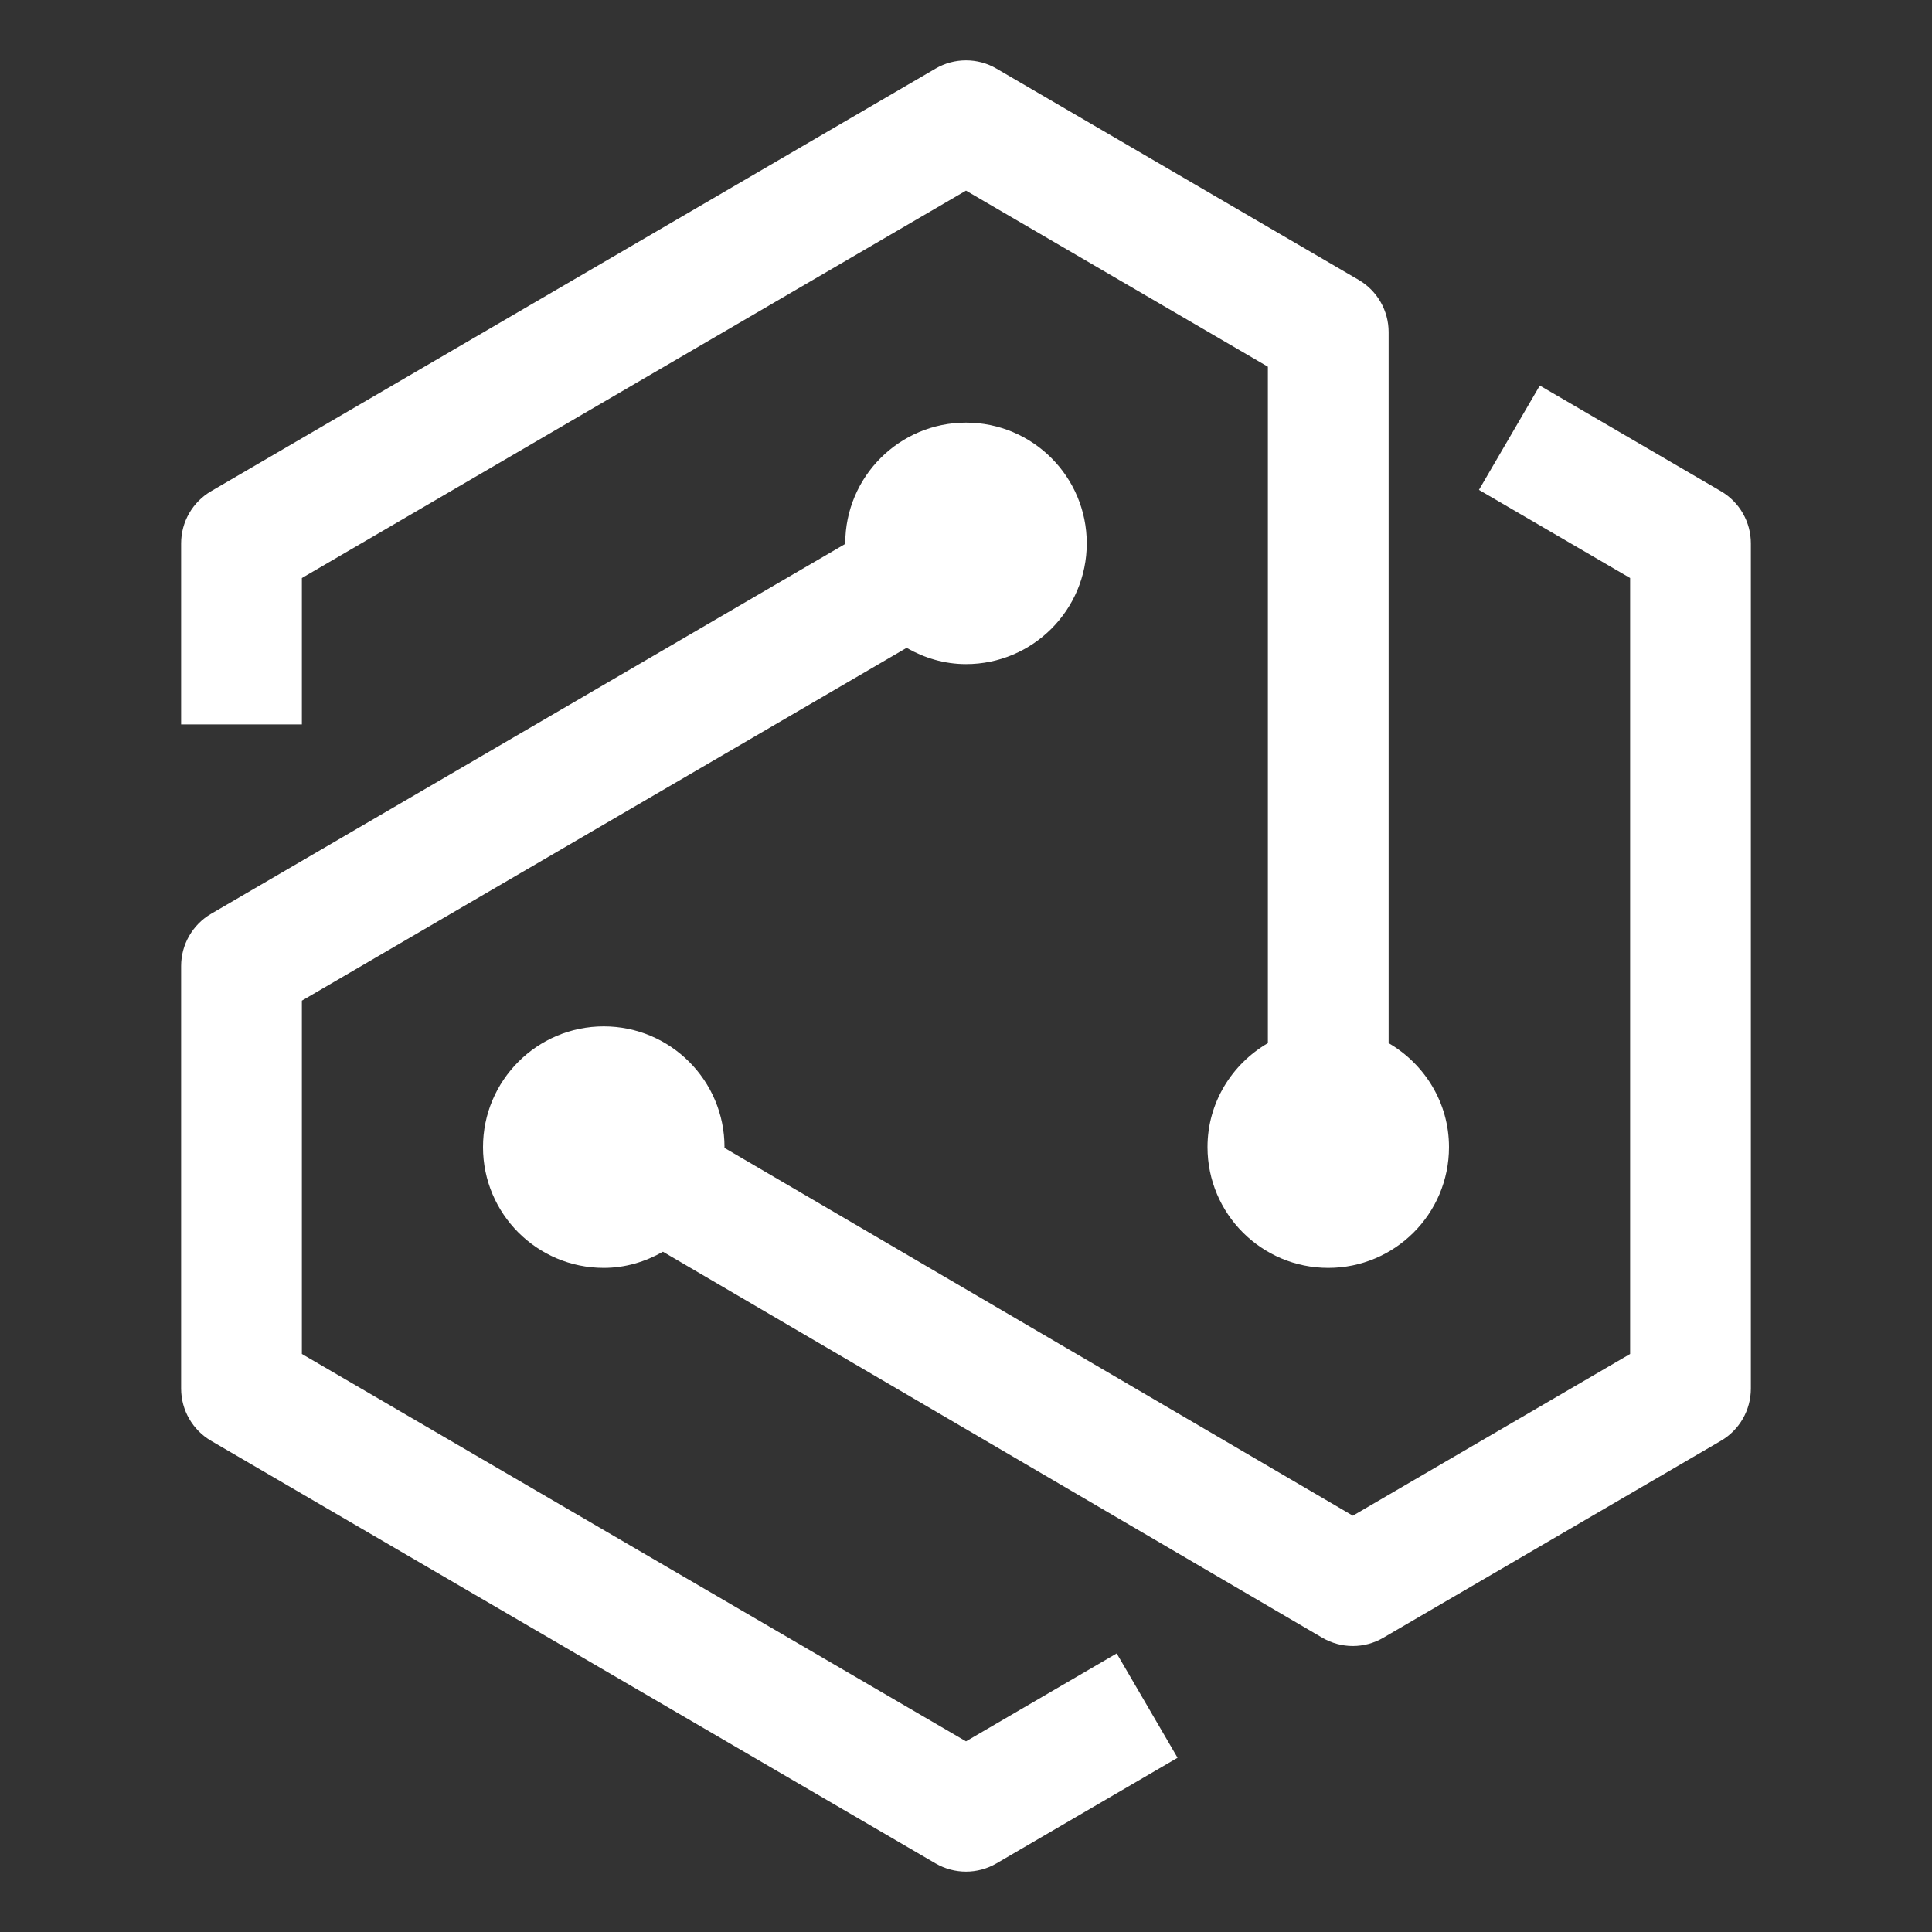
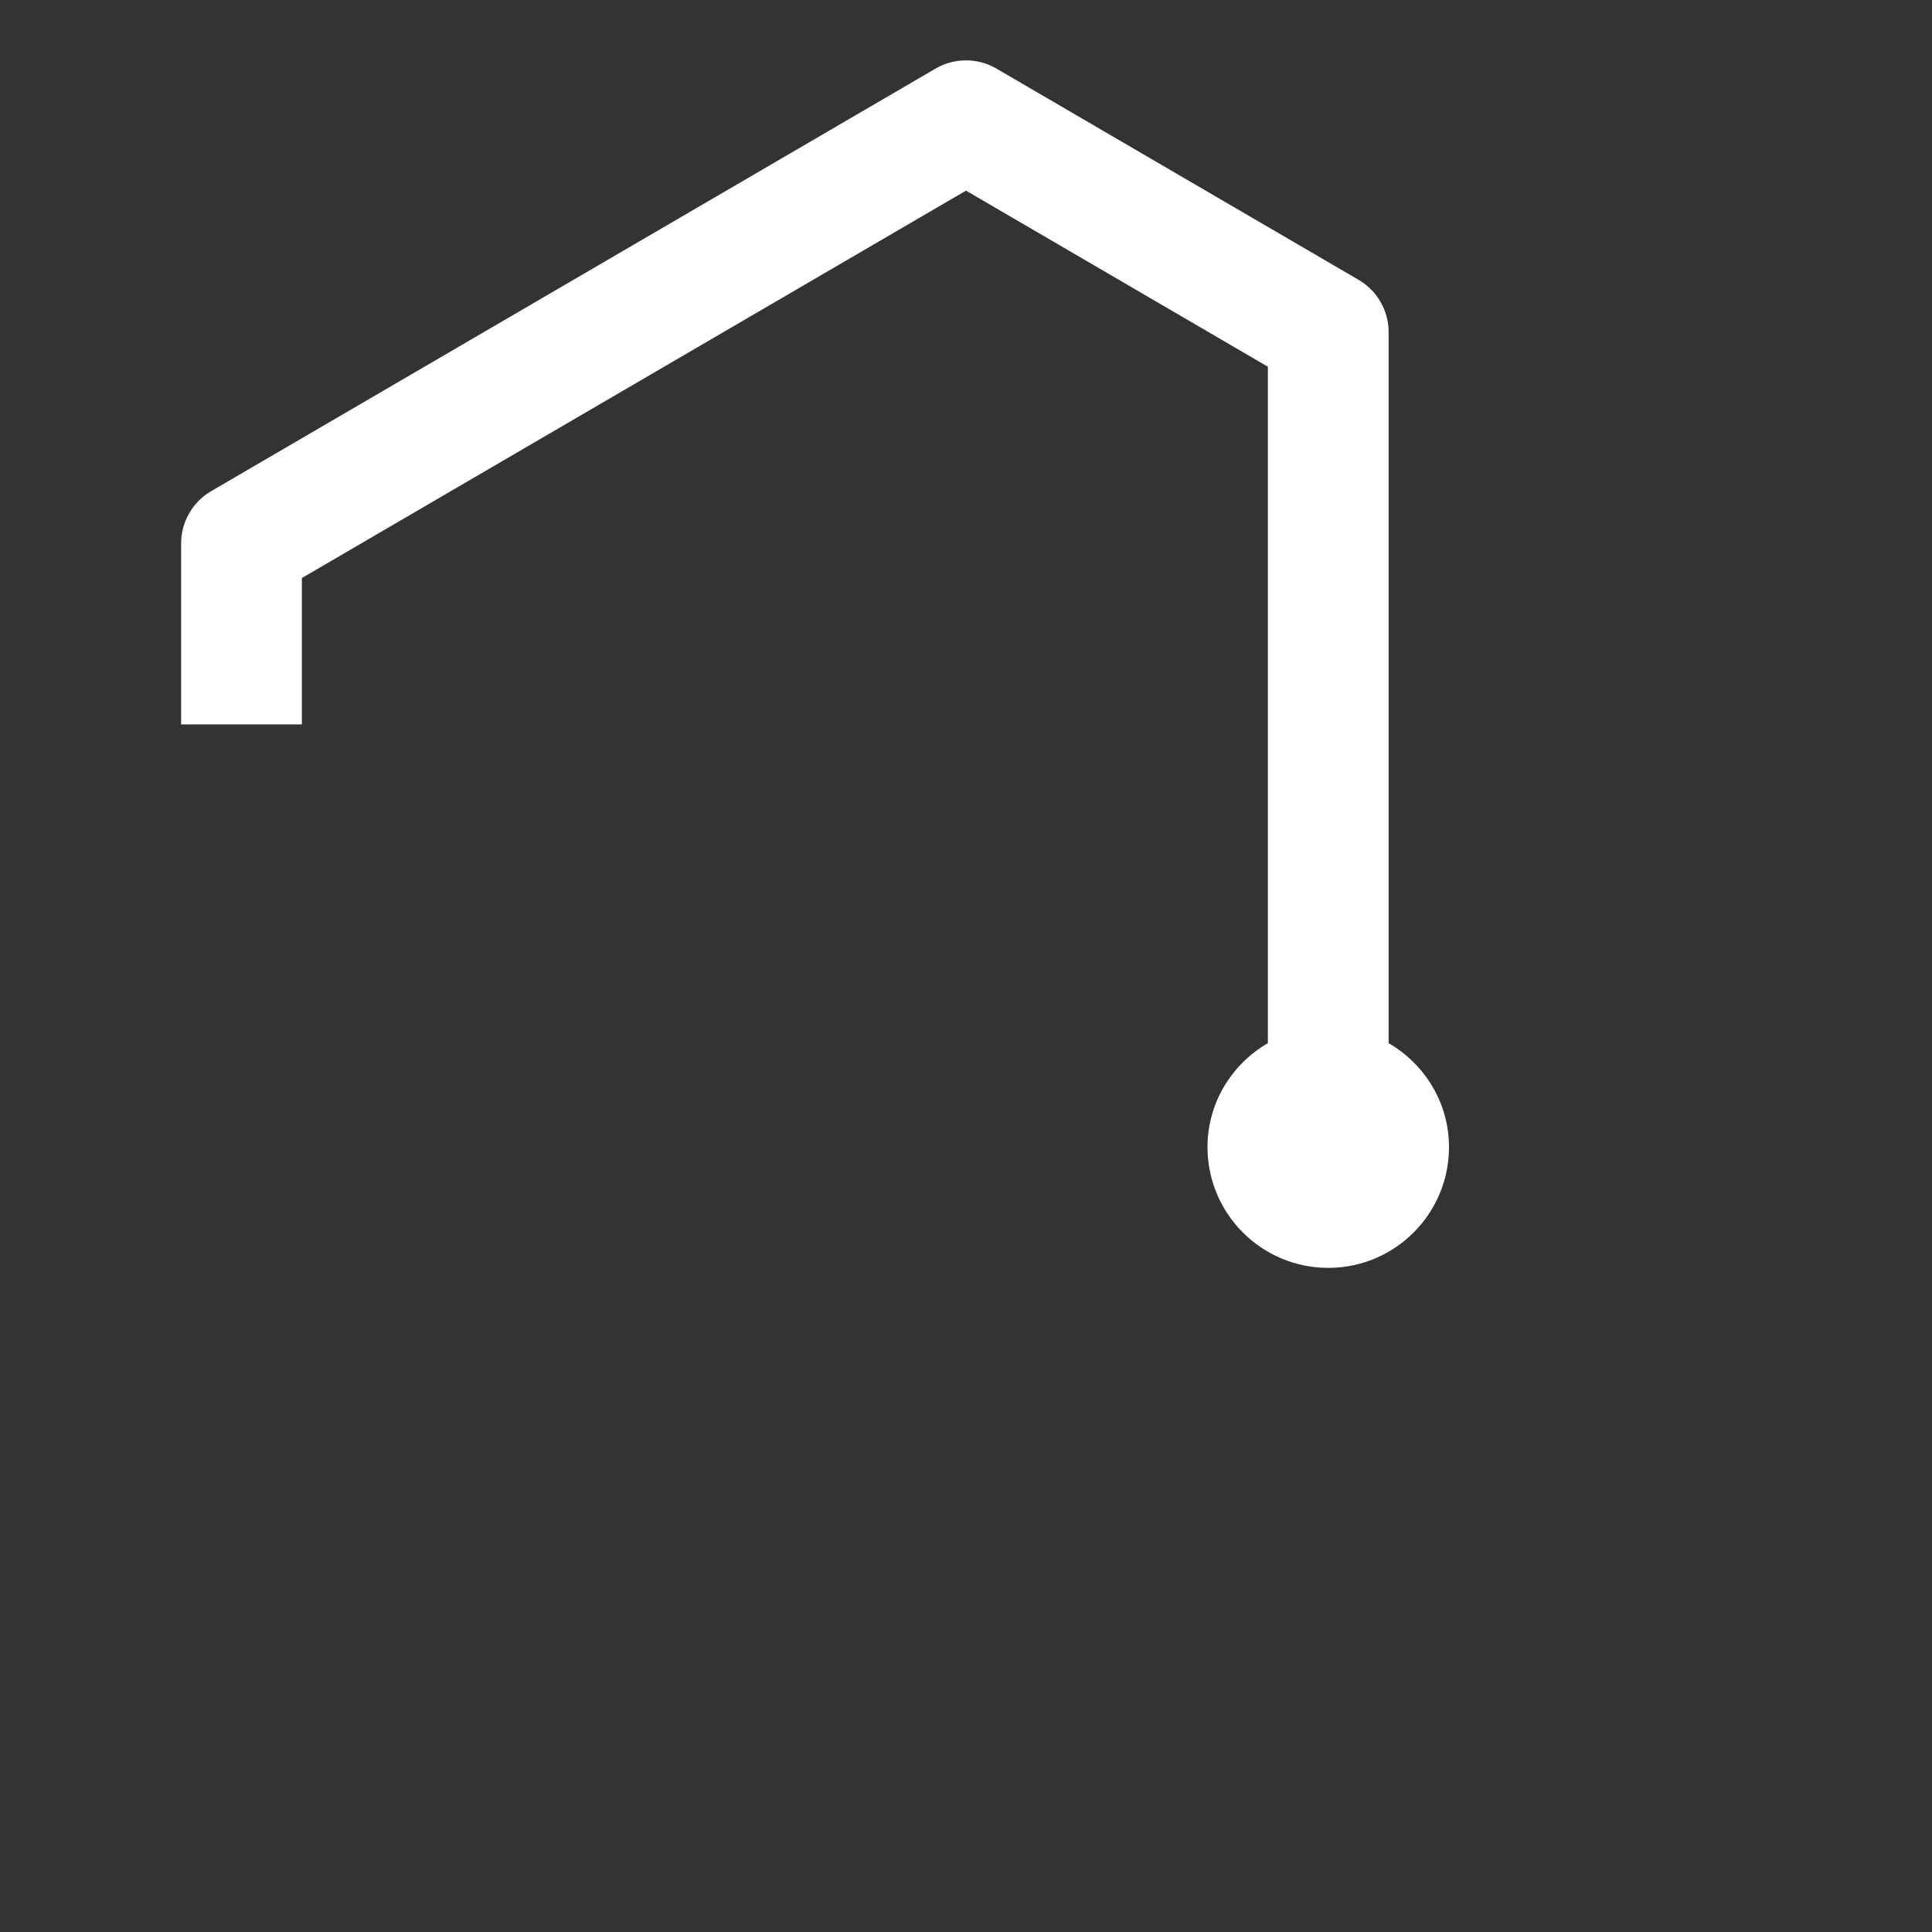
<svg xmlns="http://www.w3.org/2000/svg" width="48" height="48" viewBox="0 0 48 48" fill="none">
  <rect x="0" y="0" width="48" height="48" fill="#333333" stroke="none" />
-   <path d="M27.744 41.079L24 43.263L7.5 33.639V24.861L22.524 16.096C22.962 16.346 23.462 16.5 24 16.5C25.656 16.5 27 15.156 27 13.5C27 11.844 25.656 10.5 24 10.5C22.344 10.5 21 11.844 21 13.5C21 13.505 21.002 13.508 21.002 13.512L5.244 22.704C4.784 22.973 4.5 23.468 4.5 24V34.5C4.5 35.032 4.784 35.528 5.244 35.796L23.244 46.296C23.478 46.432 23.739 46.5 24 46.5C24.261 46.5 24.522 46.432 24.756 46.296L29.256 43.671L27.744 41.079Z" fill="white" />
-   <path d="M42.756 12.204L38.256 9.579L36.744 12.171L40.5 14.361V33.639L33.611 37.657L17.997 28.518C17.998 28.511 18 28.506 18 28.5C18 26.844 16.656 25.5 15 25.5C13.344 25.5 12 26.844 12 28.5C12 30.156 13.344 31.5 15 31.5C15.537 31.5 16.035 31.347 16.471 31.099L32.852 40.689C33.086 40.825 33.348 40.895 33.609 40.895C33.87 40.895 34.131 40.827 34.365 40.691L42.756 35.796C43.217 35.528 43.5 35.032 43.5 34.5V13.5C43.5 12.967 43.217 12.473 42.756 12.204Z" fill="white" />
  <path d="M34.5 25.916V8.25C34.5 7.718 34.217 7.223 33.756 6.954L24.756 1.704C24.522 1.567 24.261 1.5 24 1.5C23.739 1.5 23.478 1.567 23.244 1.704L5.244 12.204C4.784 12.473 4.5 12.967 4.5 13.5V17.998H7.5V14.361L24 4.736L31.5 9.111V25.916C30.608 26.436 30 27.392 30 28.5C30 30.156 31.344 31.5 33 31.5C34.656 31.5 36 30.156 36 28.5C36 27.393 35.392 26.436 34.5 25.916Z" fill="white" />
</svg>